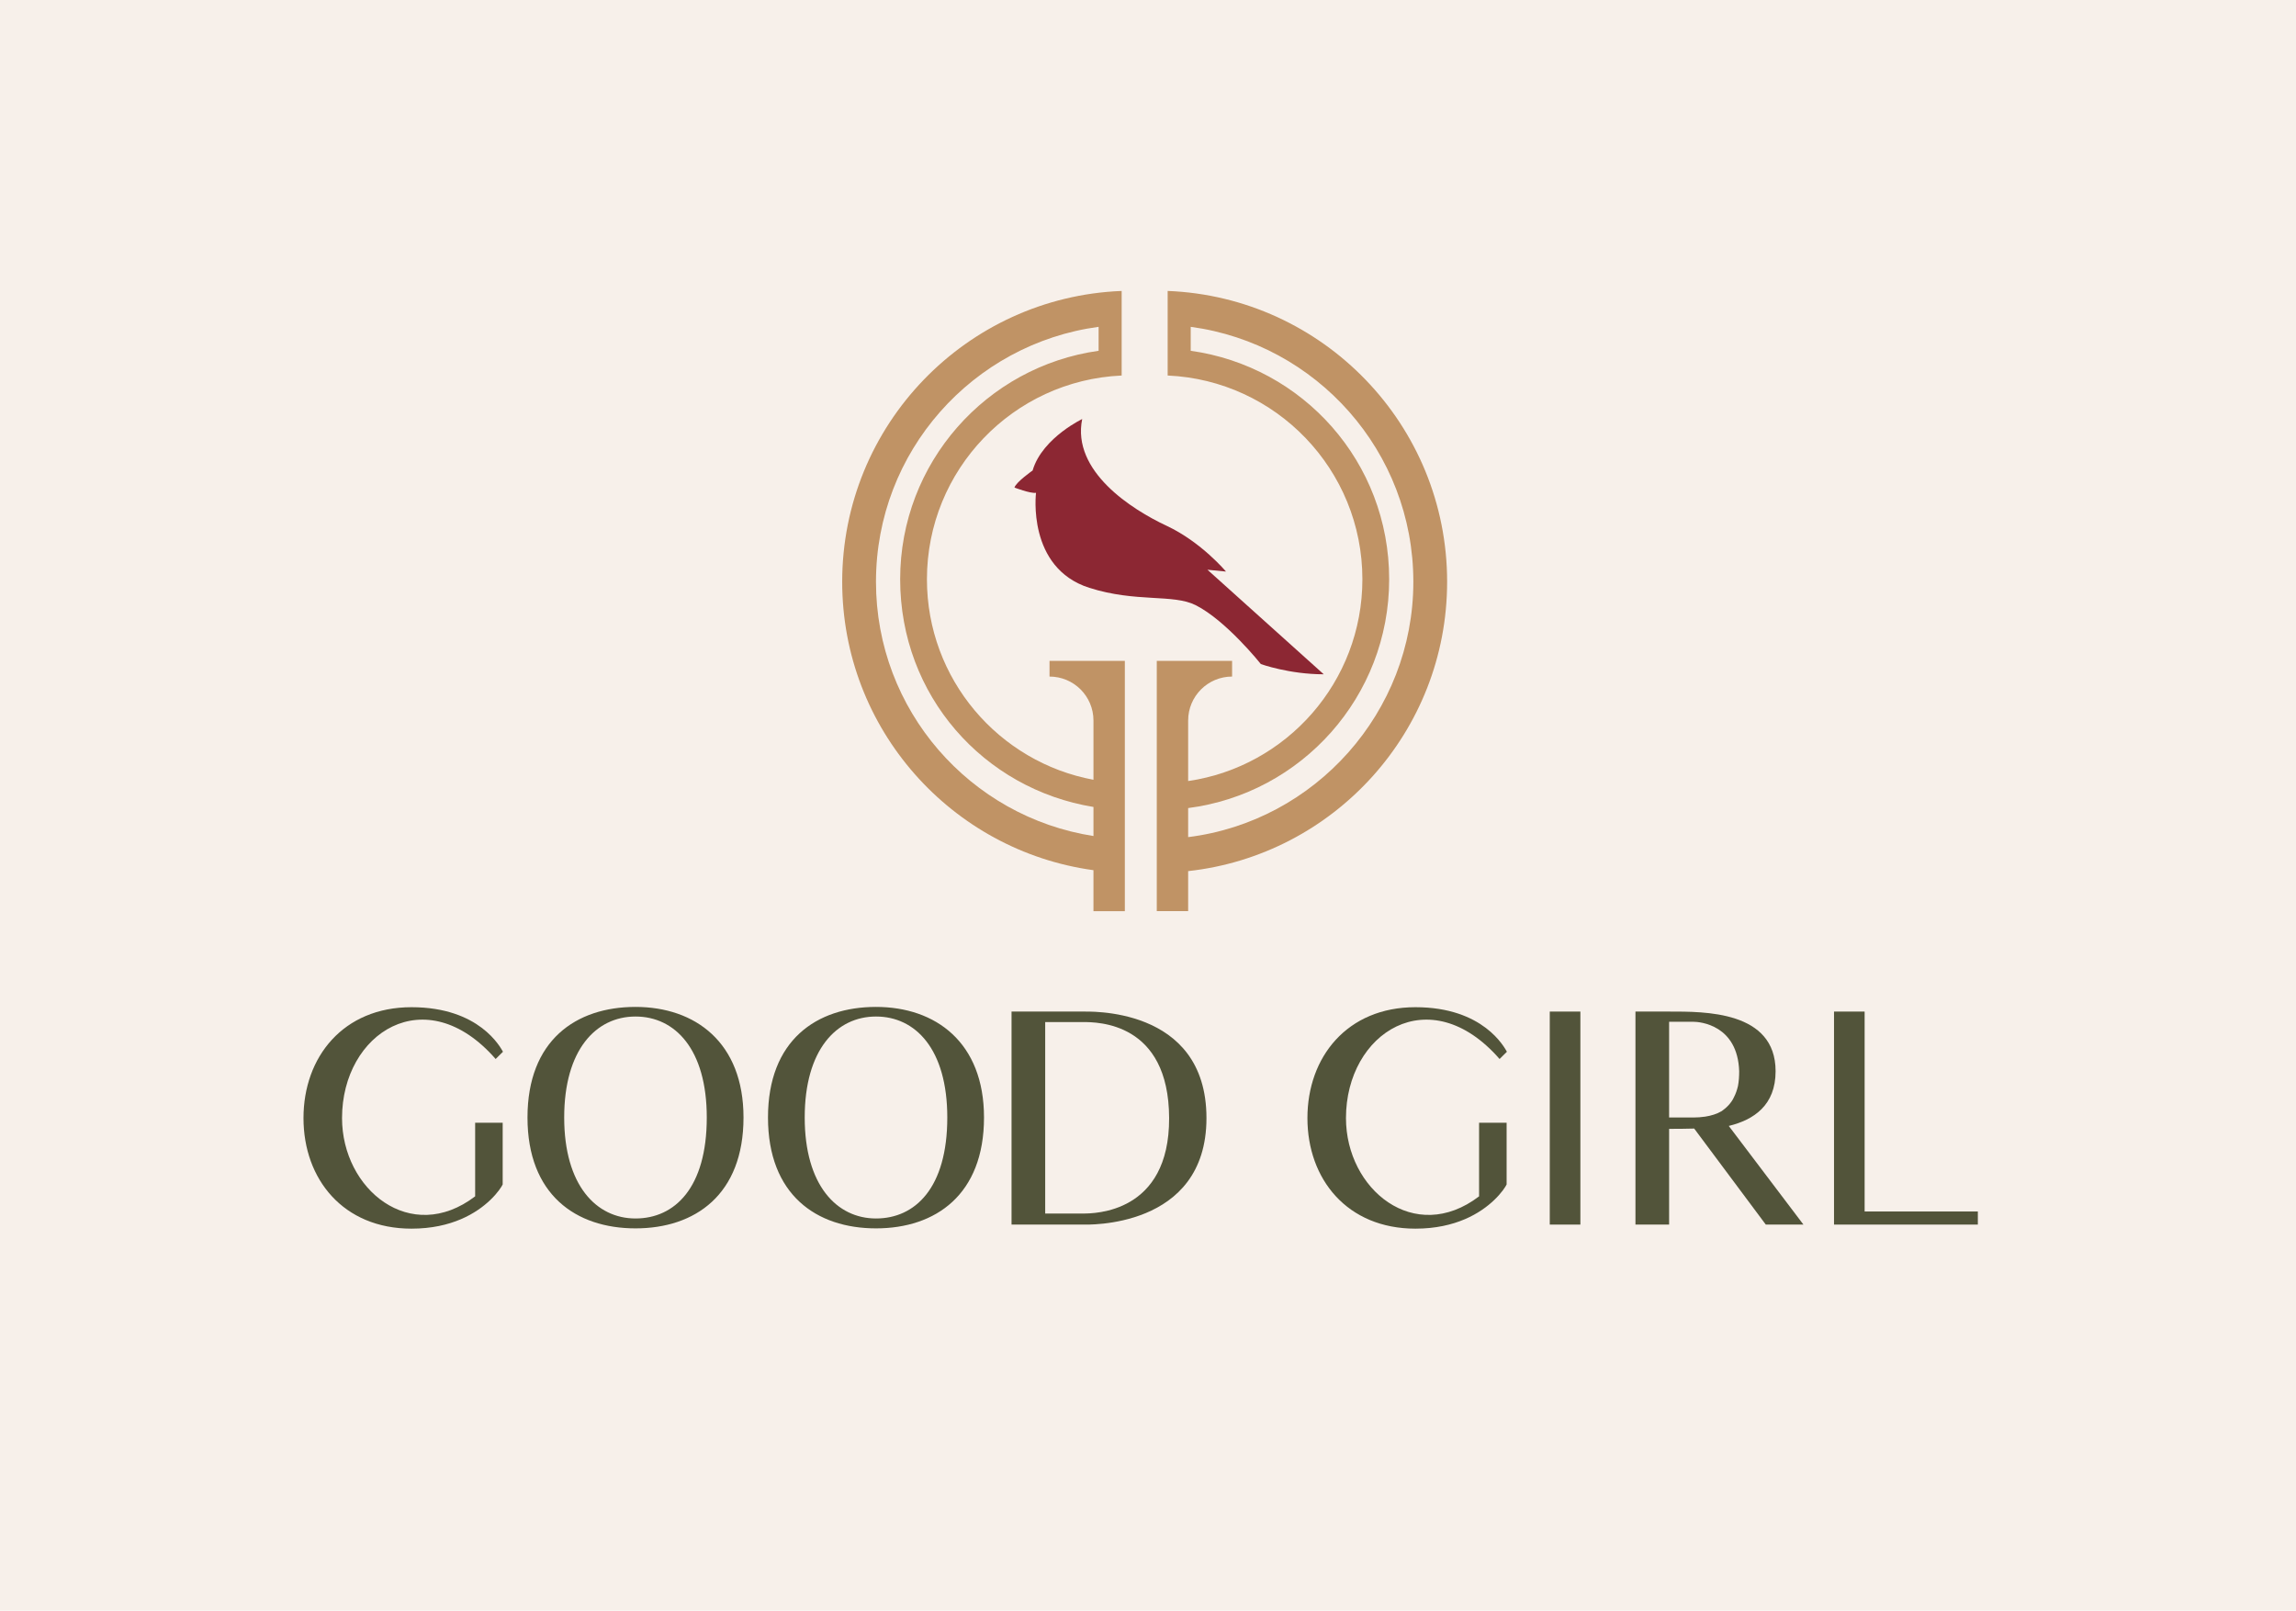
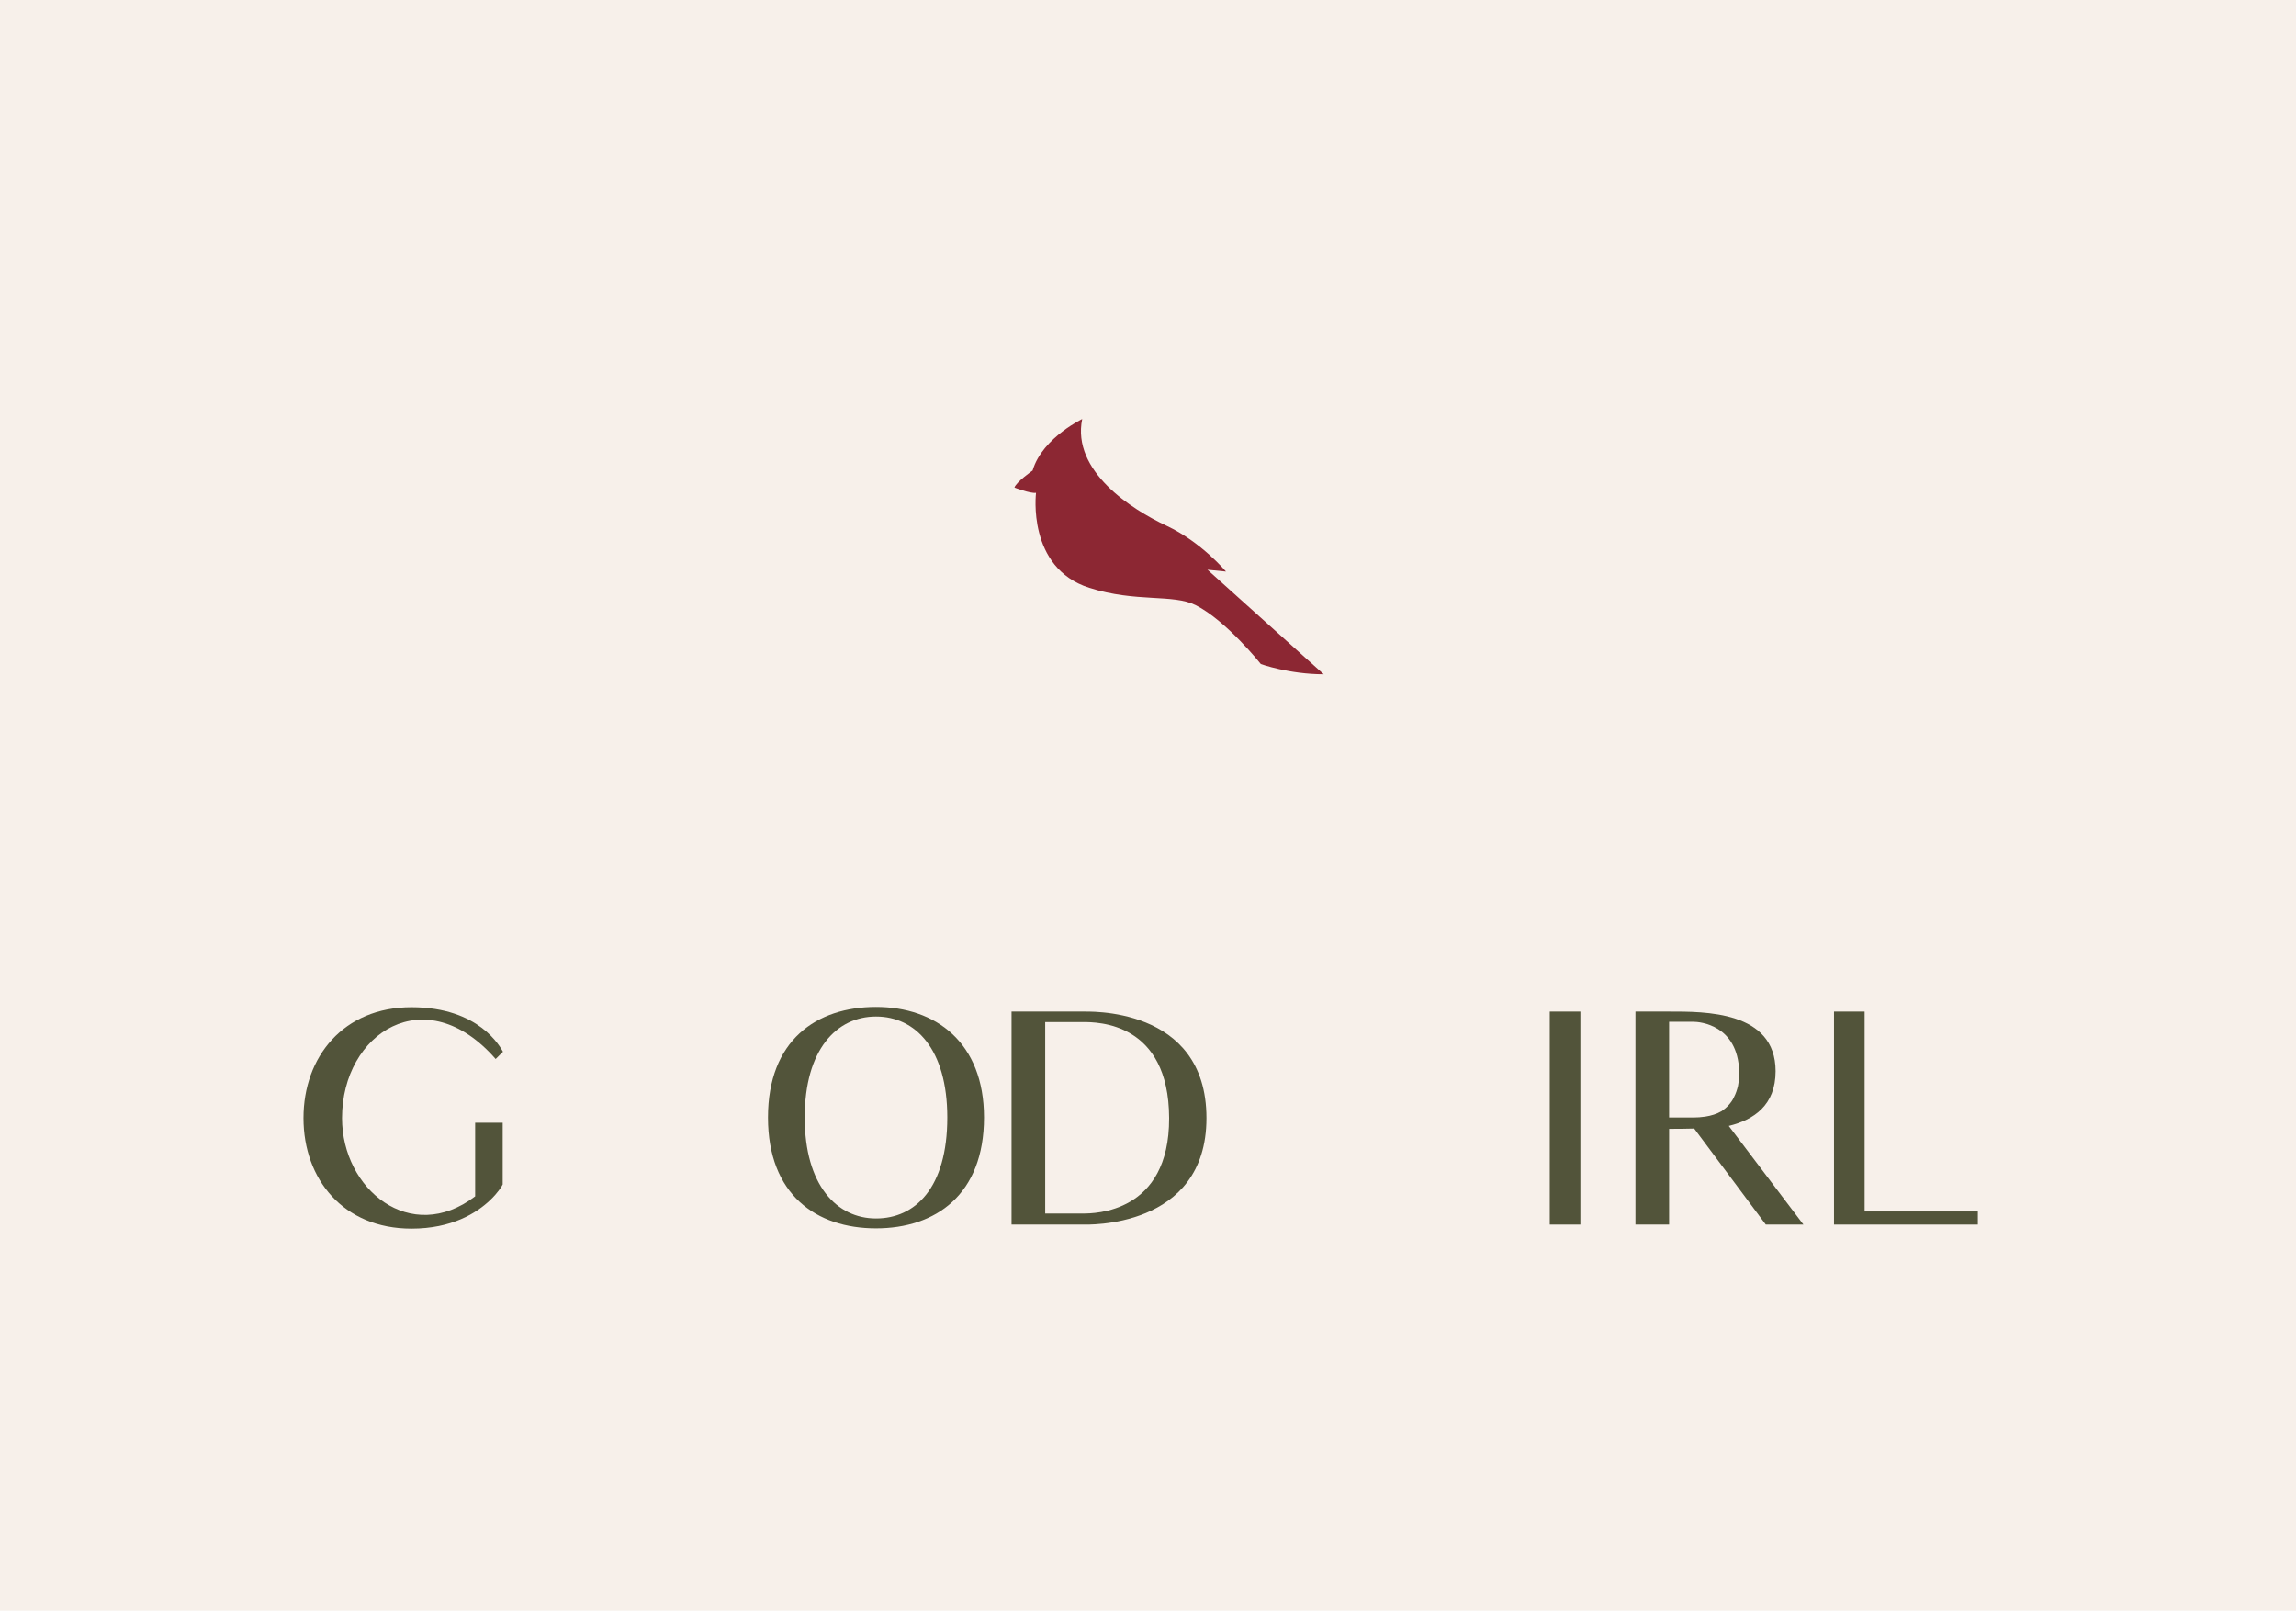
<svg xmlns="http://www.w3.org/2000/svg" viewBox="0 0 1970.34 1382.06" data-name="Layer 1" id="Layer_1">
  <defs>
    <style>
      .cls-1 {
        fill: #f7f0ea;
      }

      .cls-2 {
        fill: #52543a;
      }

      .cls-3 {
        fill: #8c2733;
      }

      .cls-4 {
        fill: #c09365;
      }
    </style>
  </defs>
  <rect height="1382.06" width="1970.34" x="0" class="cls-1" />
  <g>
    <path d="M431.39,1016.35c-.79,1.75-4.2,7.24-10.77,13.48-11.55,10.99-32.82,24.47-67.49,24.47-58.56,0-92.69-42.45-92.69-94.89s34.14-95.14,92.69-95.14,76.41,34.71,78.51,38.21l-6.3,6.24c-60.13-68.92-131.82-22.47-131.82,50.69,0,61.18,58.82,109.37,114.23,67.17v-63.18h23.63v52.94Z" class="cls-2" />
-     <path d="M638.05,958.92c0,66.17-41.49,95.14-92.69,95.14s-92.69-28.97-92.69-95.14,41.49-94.89,92.69-94.89,92.69,30.46,92.69,94.89ZM606.53,958.92c0-58.68-27.31-86.65-61.18-86.65s-61.18,28.47-61.18,86.65,27.57,86.65,61.18,86.65,61.18-26.22,61.18-86.65Z" class="cls-2" />
    <path d="M844.44,958.92c0,66.17-41.49,95.14-92.69,95.14s-92.69-28.97-92.69-95.14,41.49-94.89,92.69-94.89,92.69,30.46,92.69,94.89ZM812.93,958.92c0-58.68-27.31-86.65-61.18-86.65s-61.18,28.47-61.18,86.65,27.57,86.65,61.18,86.65,61.18-26.22,61.18-86.65Z" class="cls-2" />
    <path d="M1035.34,959.42c0,95.64-103.72,91.39-106.09,91.39h-61.18v-182.79h61.18c2.36.25,106.09-5.74,106.09,91.39ZM1003.3,959.42c-.26-82.4-61.45-82.4-74.05-82.4h-32.3v164.31h32.3c9.98,0,74.31-.25,74.05-81.9Z" class="cls-2" />
-     <path d="M1292.93,1016.35c-.79,1.75-4.2,7.24-10.77,13.48-11.55,10.99-32.82,24.47-67.49,24.47-58.56,0-92.69-42.45-92.69-94.89s34.14-95.14,92.69-95.14,76.41,34.71,78.51,38.21l-6.3,6.24c-60.13-68.92-131.82-22.47-131.82,50.69,0,61.18,58.82,109.37,114.23,67.17v-63.18h23.63v52.94Z" class="cls-2" />
    <path d="M1356.22,1050.81h-26.26v-182.79h26.26v182.79Z" class="cls-2" />
    <path d="M1453.9,968.41c-7.88.25-15.23.25-21.53.25v82.15h-28.88v-182.79h28.88c30.2,0,91.38-.75,91.38,51.19,0,29.22-18.64,41.7-40.18,46.95l64.07,84.65h-32.3l-61.45-82.4ZM1463.35,958.17c4.99-.75,9.98-2.25,14.18-4.74,2.1-1.5,3.94-3,5.78-4.99,1.84-2,3.68-4.5,4.73-6.99,1.58-3,2.63-6.24,3.41-9.49.79-4,1.05-8.49,1.05-12.74-1.31-39.7-33.61-42.45-39.39-42.45h-20.74v82.15h20.74c3.41,0,6.83-.25,10.24-.75Z" class="cls-2" />
    <path d="M1697.31,1050.81h-123.42v-182.79h26.26v171.55h97.16v11.24Z" class="cls-2" />
  </g>
  <g>
    <g>
-       <path d="M900.66,567.09v13.47h0c20.83,0,37.71,16.88,37.71,37.71v50.85c-81.32-15.08-142.91-86.36-142.91-172.05,0-94.01,74.12-170.69,167.11-174.83v-72.58c-133.34,5.24-239.83,114.97-239.83,249.59,0,126.37,93.84,230.8,215.63,247.46v35.16h26.93v-214.77h-64.64ZM751.73,499.24c0-111.85,83.18-204.25,191.05-218.79v20.56c-96.24,13.47-170.3,96.1-170.3,196.05s71.81,180.05,165.89,195.39v24.94c-105.72-16.43-186.64-107.82-186.64-218.15Z" class="cls-4" />
-       <path d="M1241.87,499.24c0-134.62-106.49-244.35-239.83-249.59v72.58c92.99,4.13,167.11,80.82,167.11,174.83,0,88-64.95,160.81-149.52,173.15v-51.95c0-20.83,16.88-37.71,37.71-37.71v-13.47h-64.64v214.77h26.93v-34.35c124.99-13.72,222.24-119.62,222.24-248.27ZM1019.63,718.32v-24.92c97.3-12.51,172.5-95.63,172.5-196.34s-74.06-182.58-170.3-196.05v-20.56c107.87,14.53,191.05,106.94,191.05,218.79s-84.31,205.51-193.24,219.08Z" class="cls-4" />
-     </g>
+       </g>
    <path d="M928.69,359.57c2.95-1.35-34.1,15.26-42.54,44.17,0,0-13.96,9.74-15.59,14.61,0,0,13.32,5.2,18.51,4.55,0,0-8.04,64.41,45.79,81.52,40.18,12.77,71.89,5.09,91.26,14.89,26.31,13.32,55.91,50.52,55.91,50.52,0,0,24.28,8.77,53.96,8.77l-99.8-89.72,15.91,1.58s-21.11-25.33-50.99-39.3c-29.88-13.96-81.52-46.83-72.42-91.58Z" class="cls-3" />
  </g>
</svg>